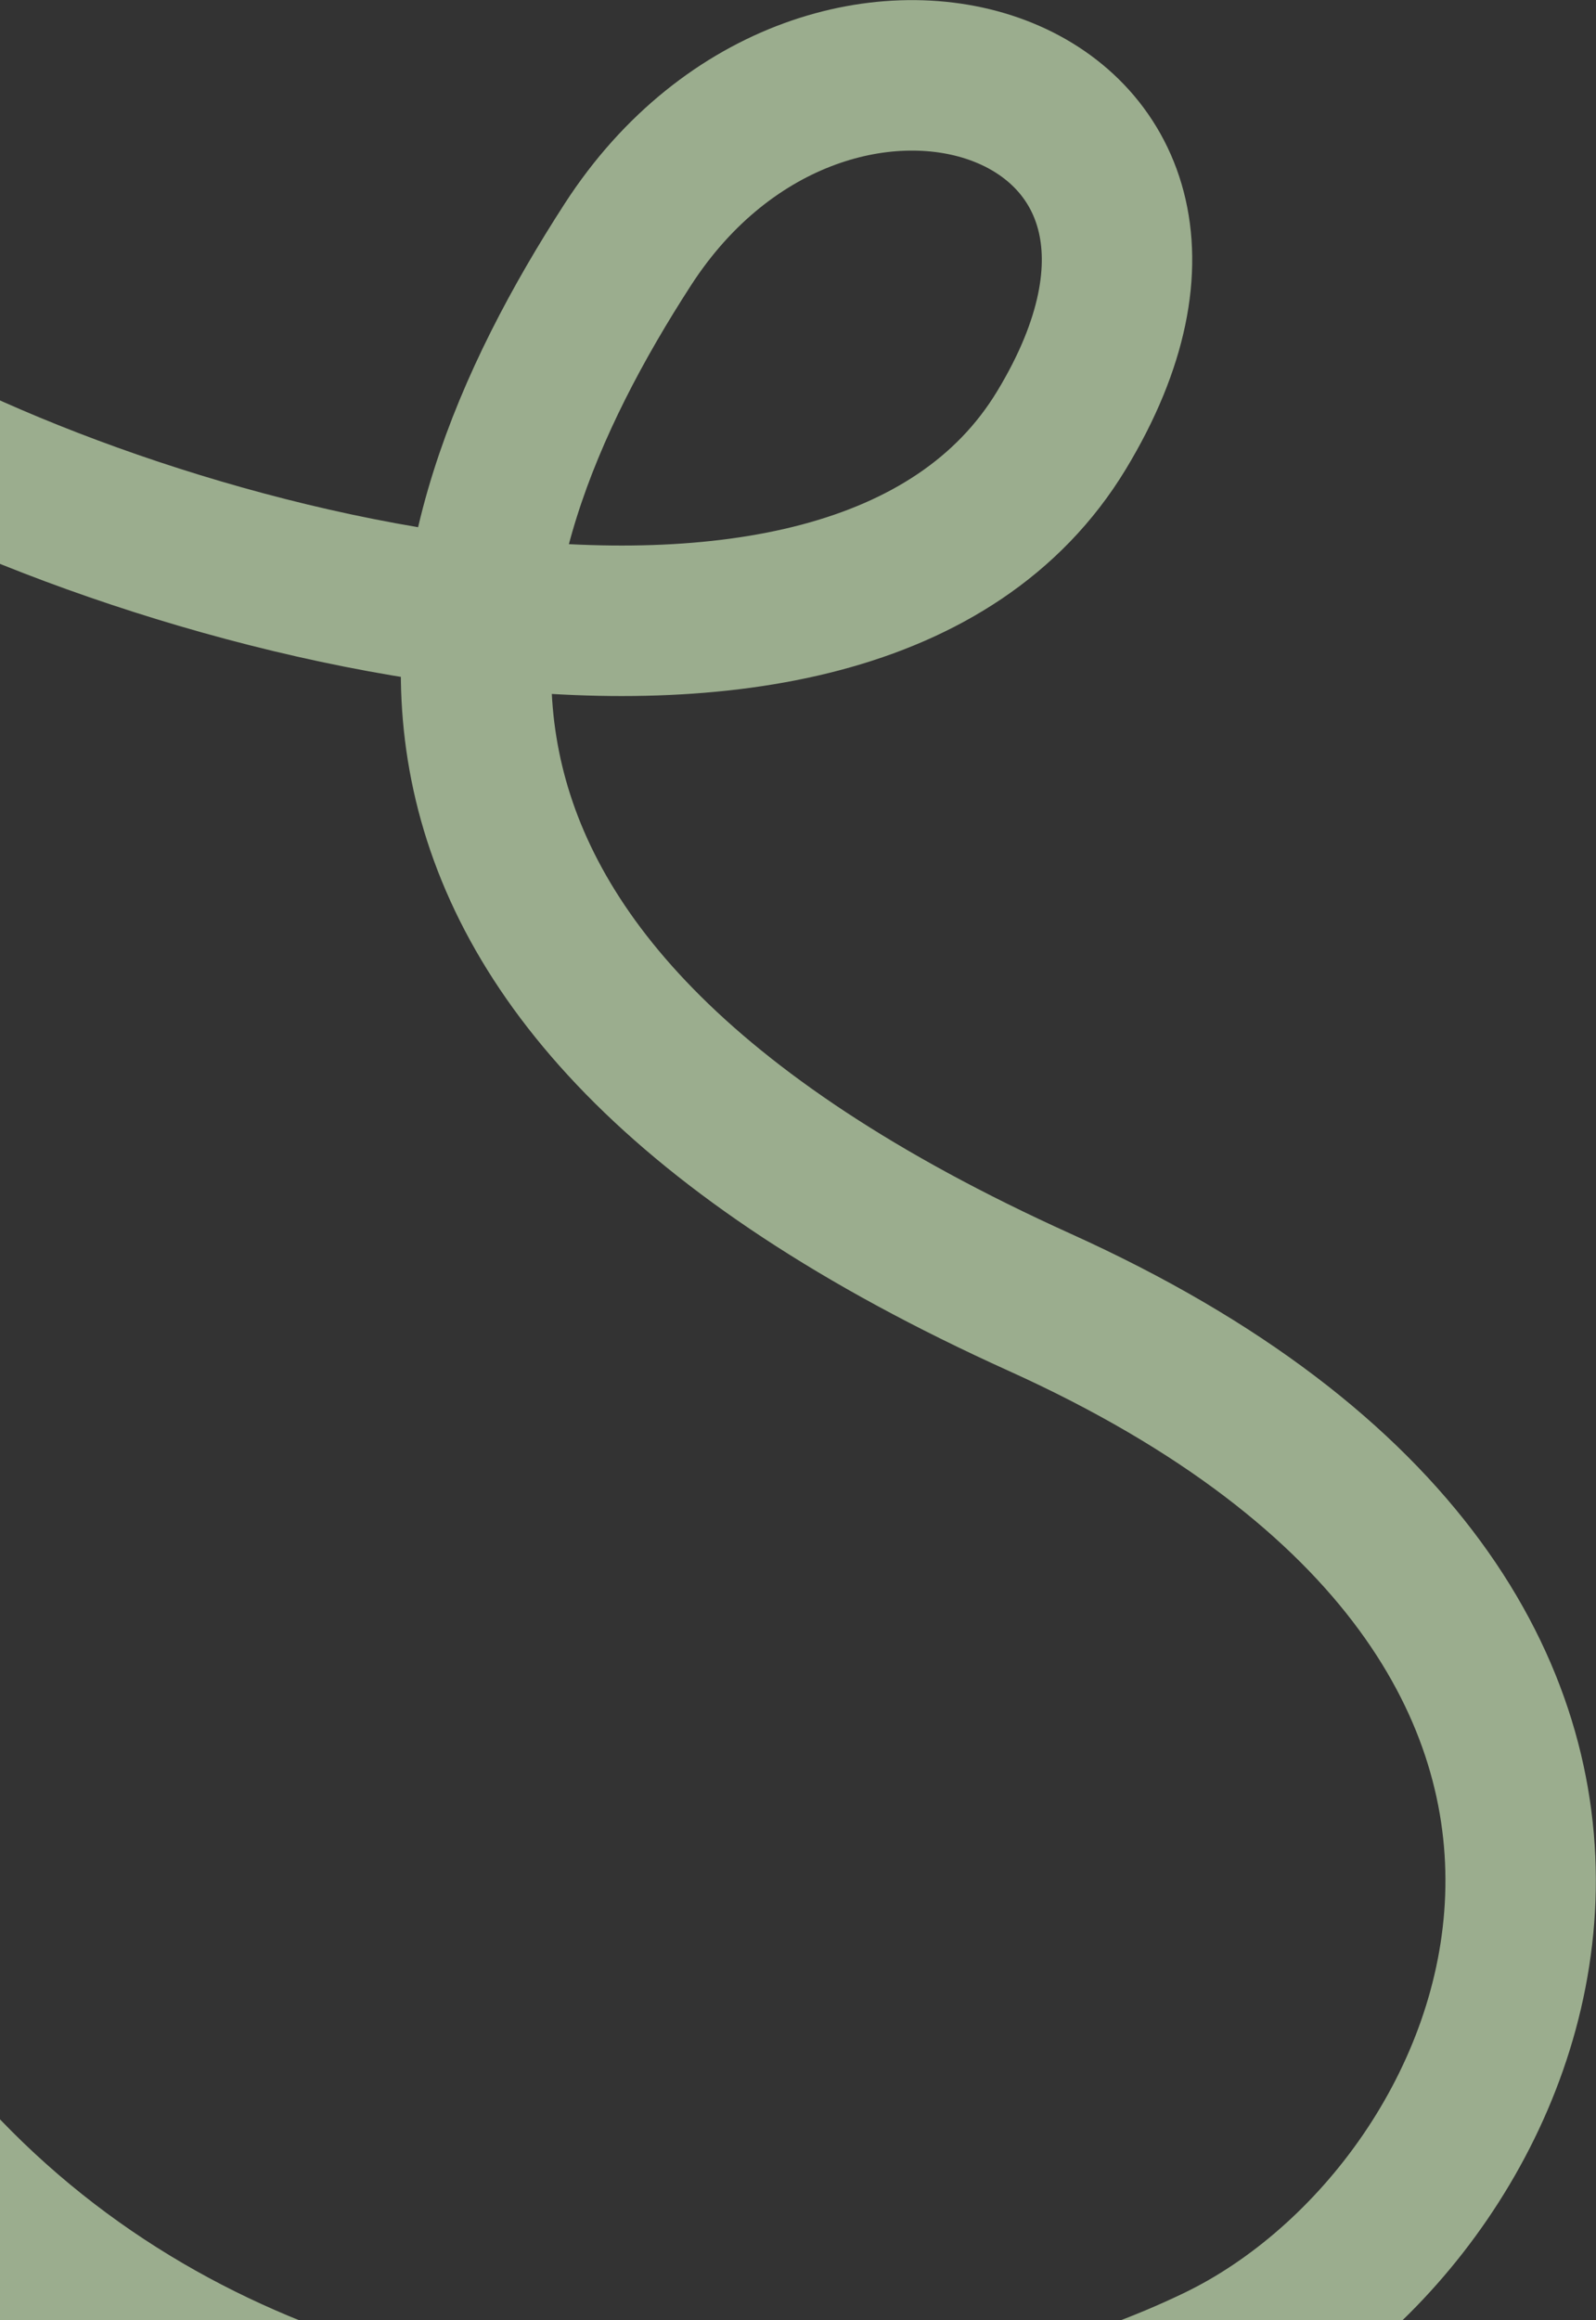
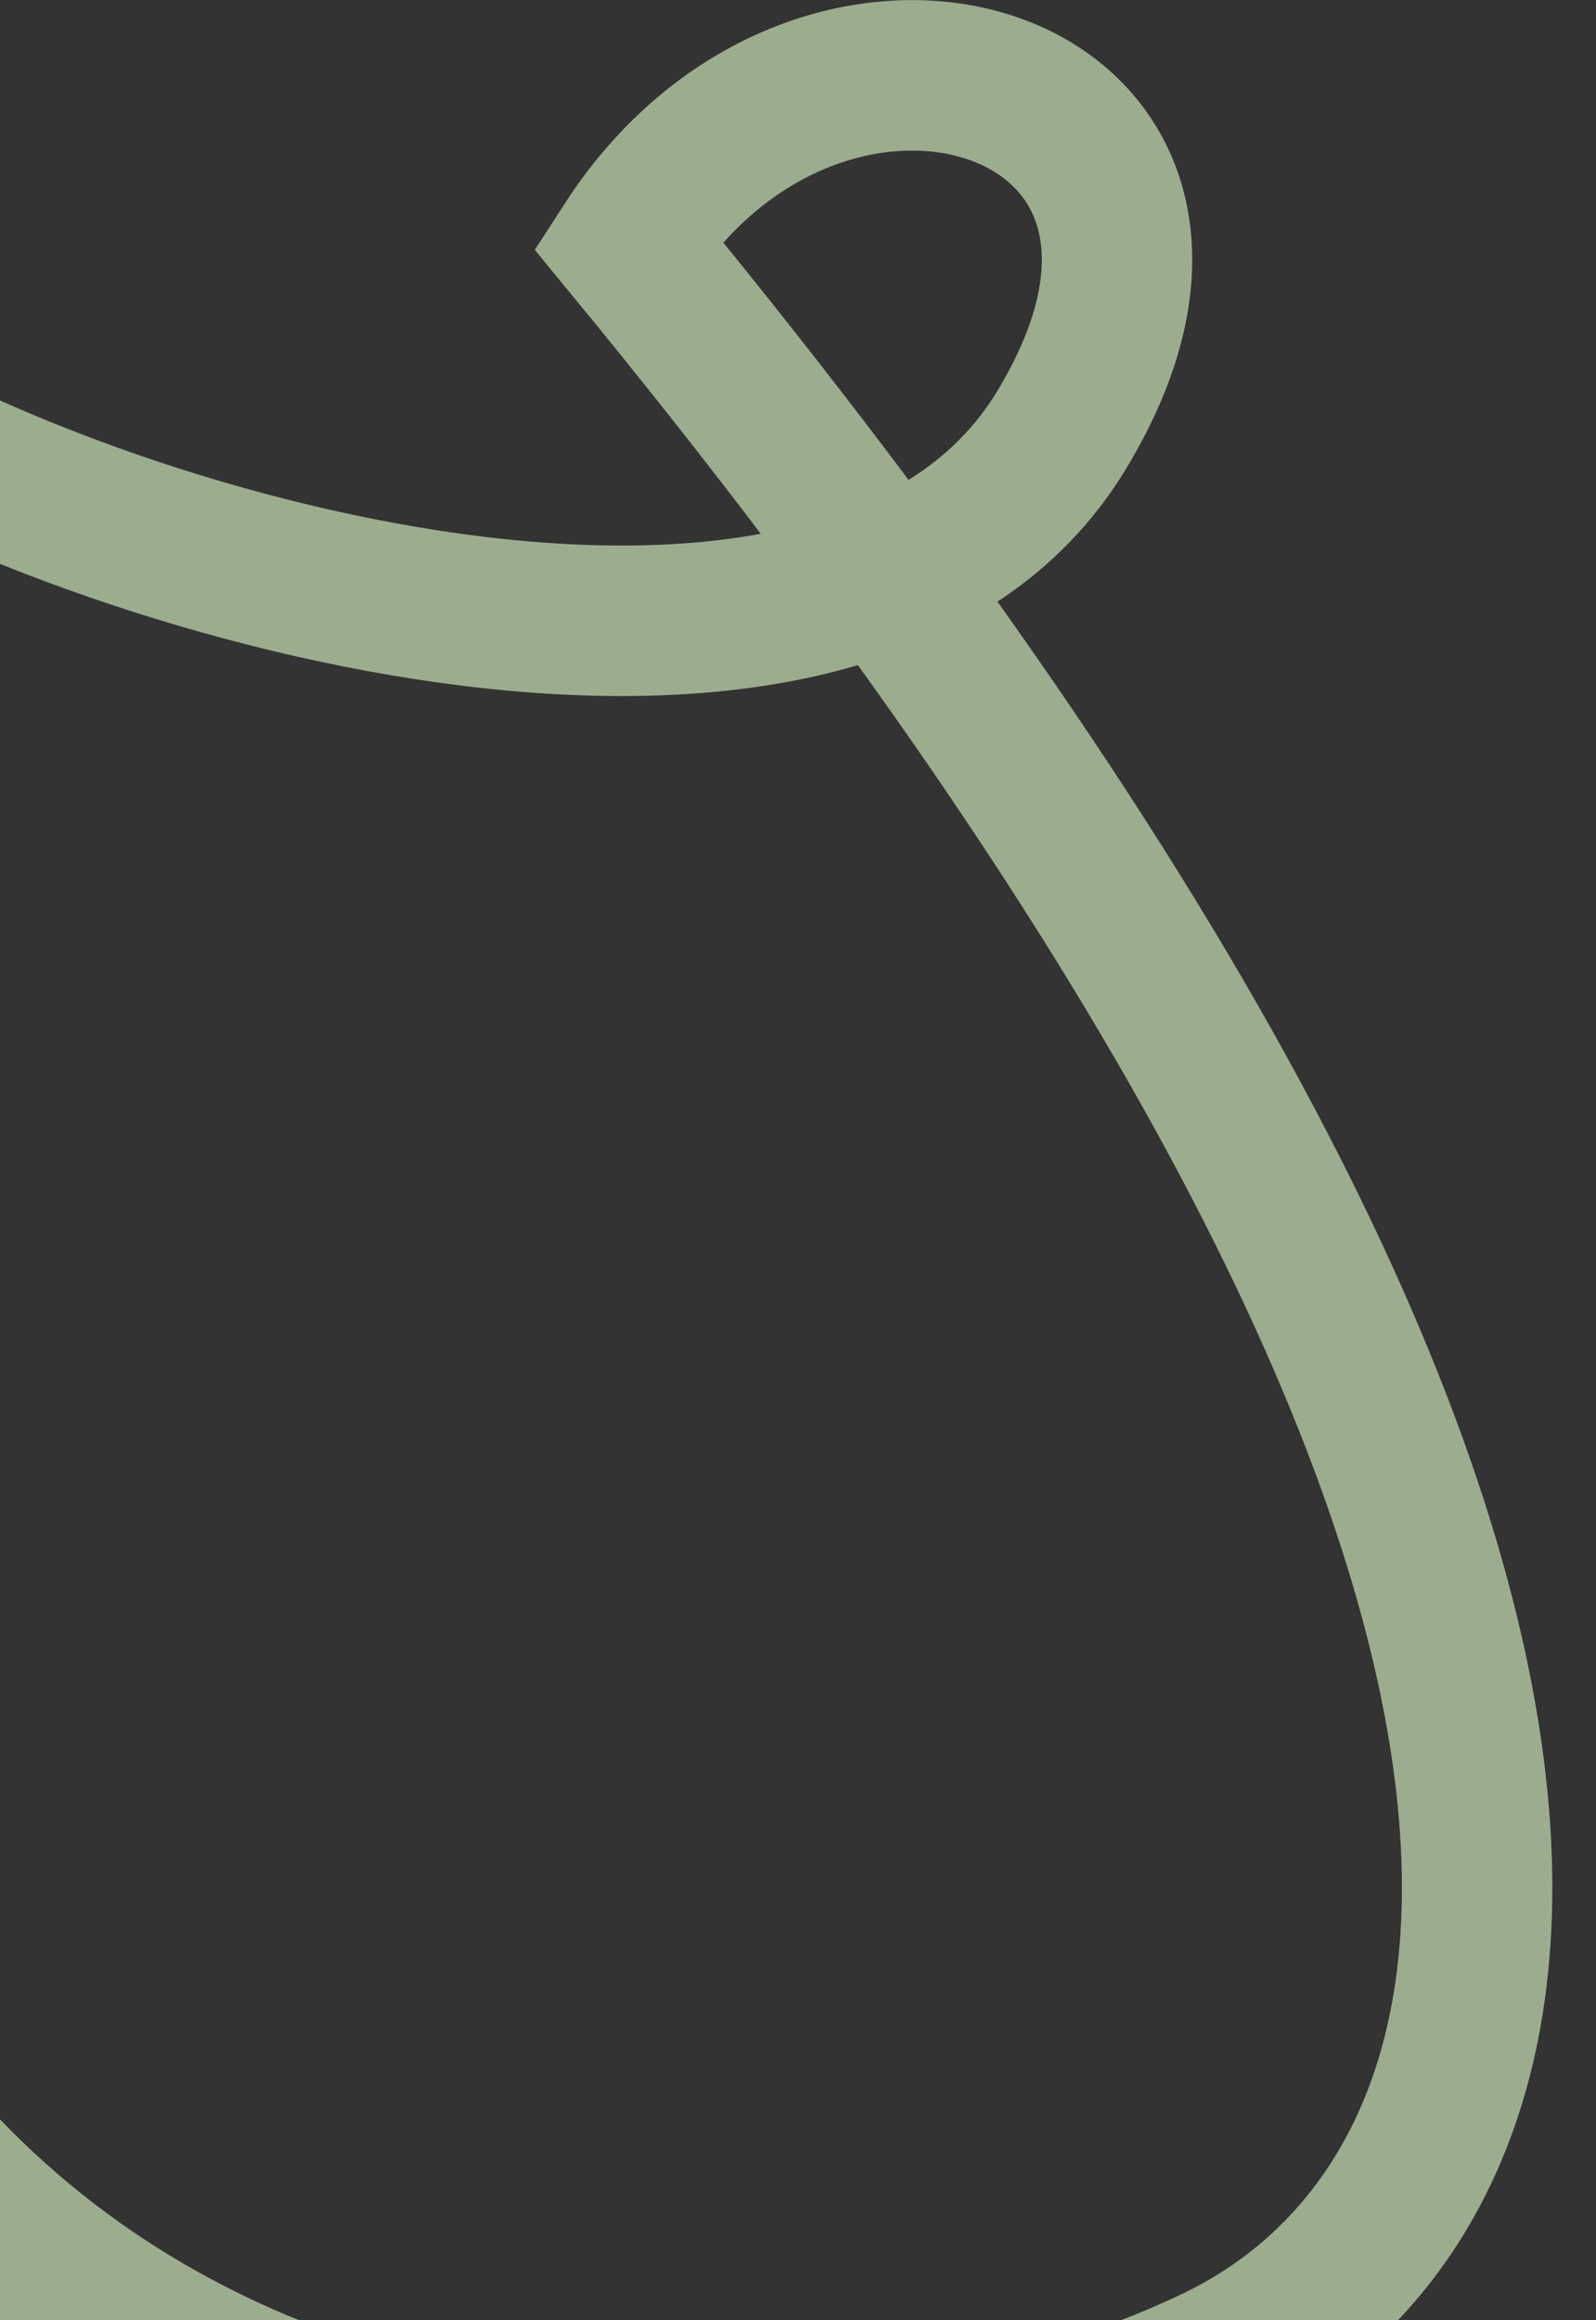
<svg xmlns="http://www.w3.org/2000/svg" width="382" height="555" viewBox="0 0 382 555" fill="none">
  <rect x="0" y="0" width="382" height="555" fill="#333333" stroke="none" />
-   <path opacity="0.6" d="M-41.744 94.299C28.739 137.959 203.486 186.34 254.05 102.941C304.613 19.542 198.162 -15.55 150.264 58.502C102.366 132.555 74.268 232.631 248.9 311.553C423.531 390.475 366.731 528.171 291.414 564.624C186.29 615.503 -50.914 614.868 -85.414 352.97" stroke="#E1FFCC" stroke-width="36" />
+   <path opacity="0.6" d="M-41.744 94.299C28.739 137.959 203.486 186.34 254.05 102.941C304.613 19.542 198.162 -15.55 150.264 58.502C423.531 390.475 366.731 528.171 291.414 564.624C186.29 615.503 -50.914 614.868 -85.414 352.97" stroke="#E1FFCC" stroke-width="36" />
</svg>